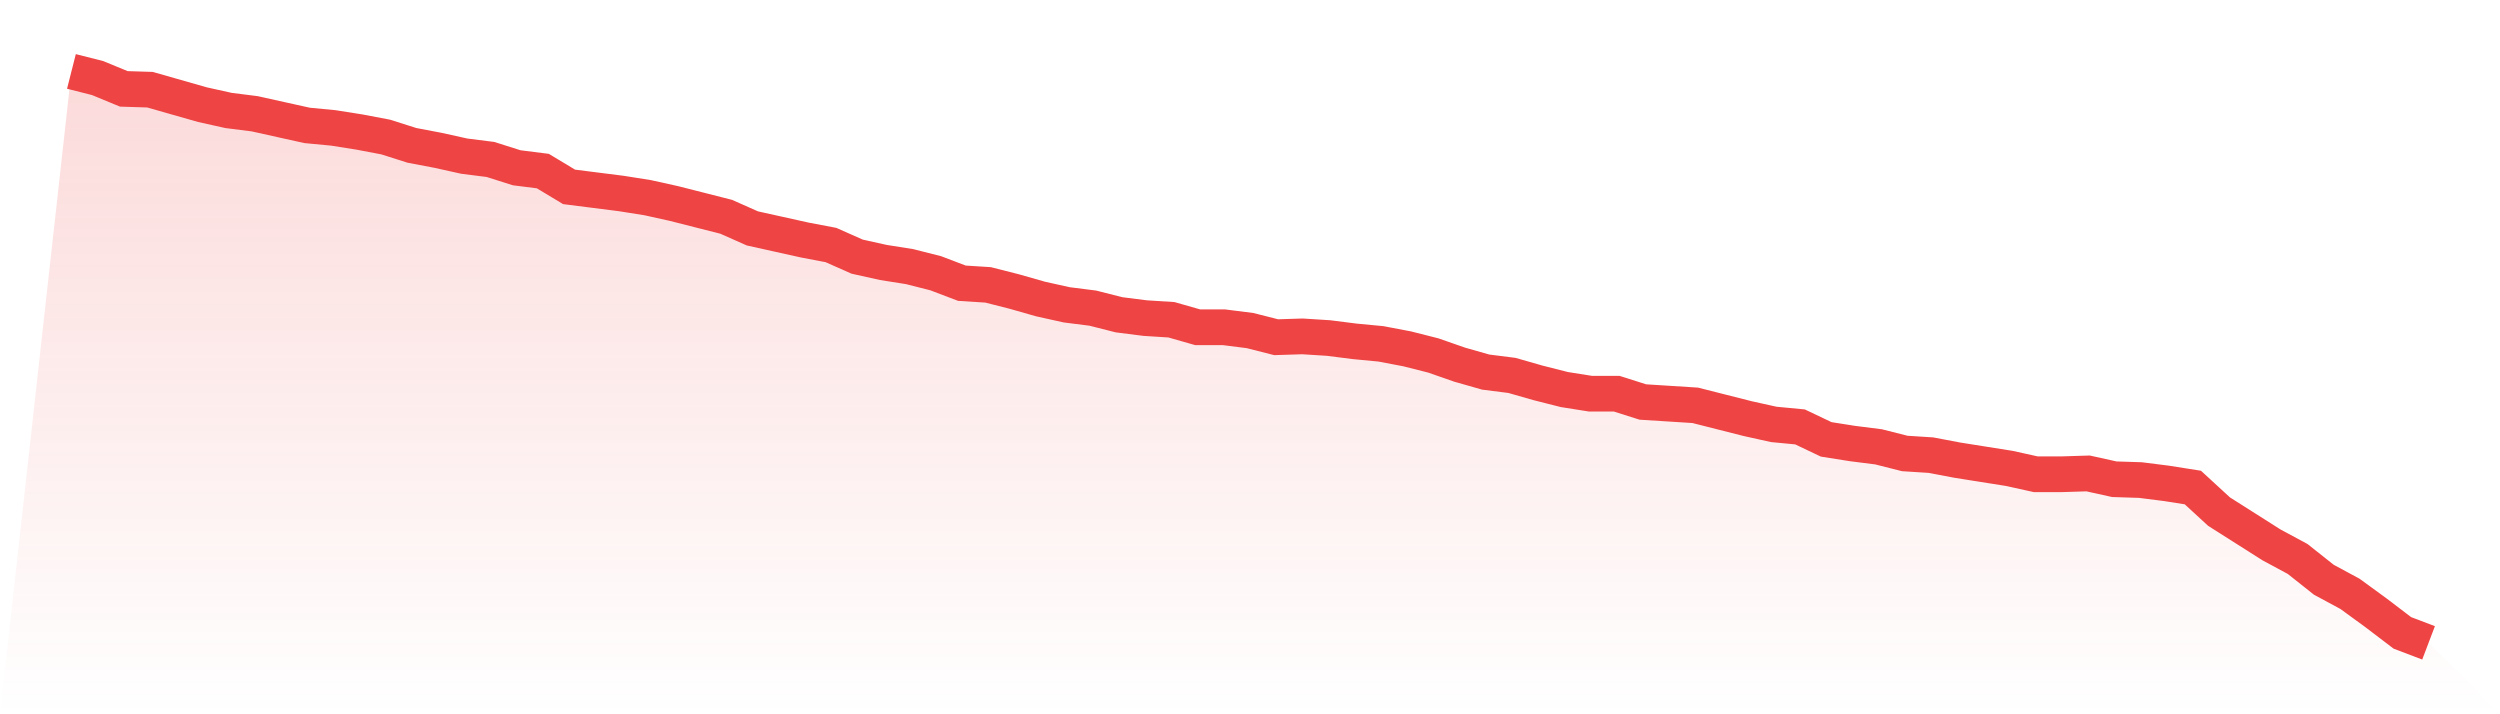
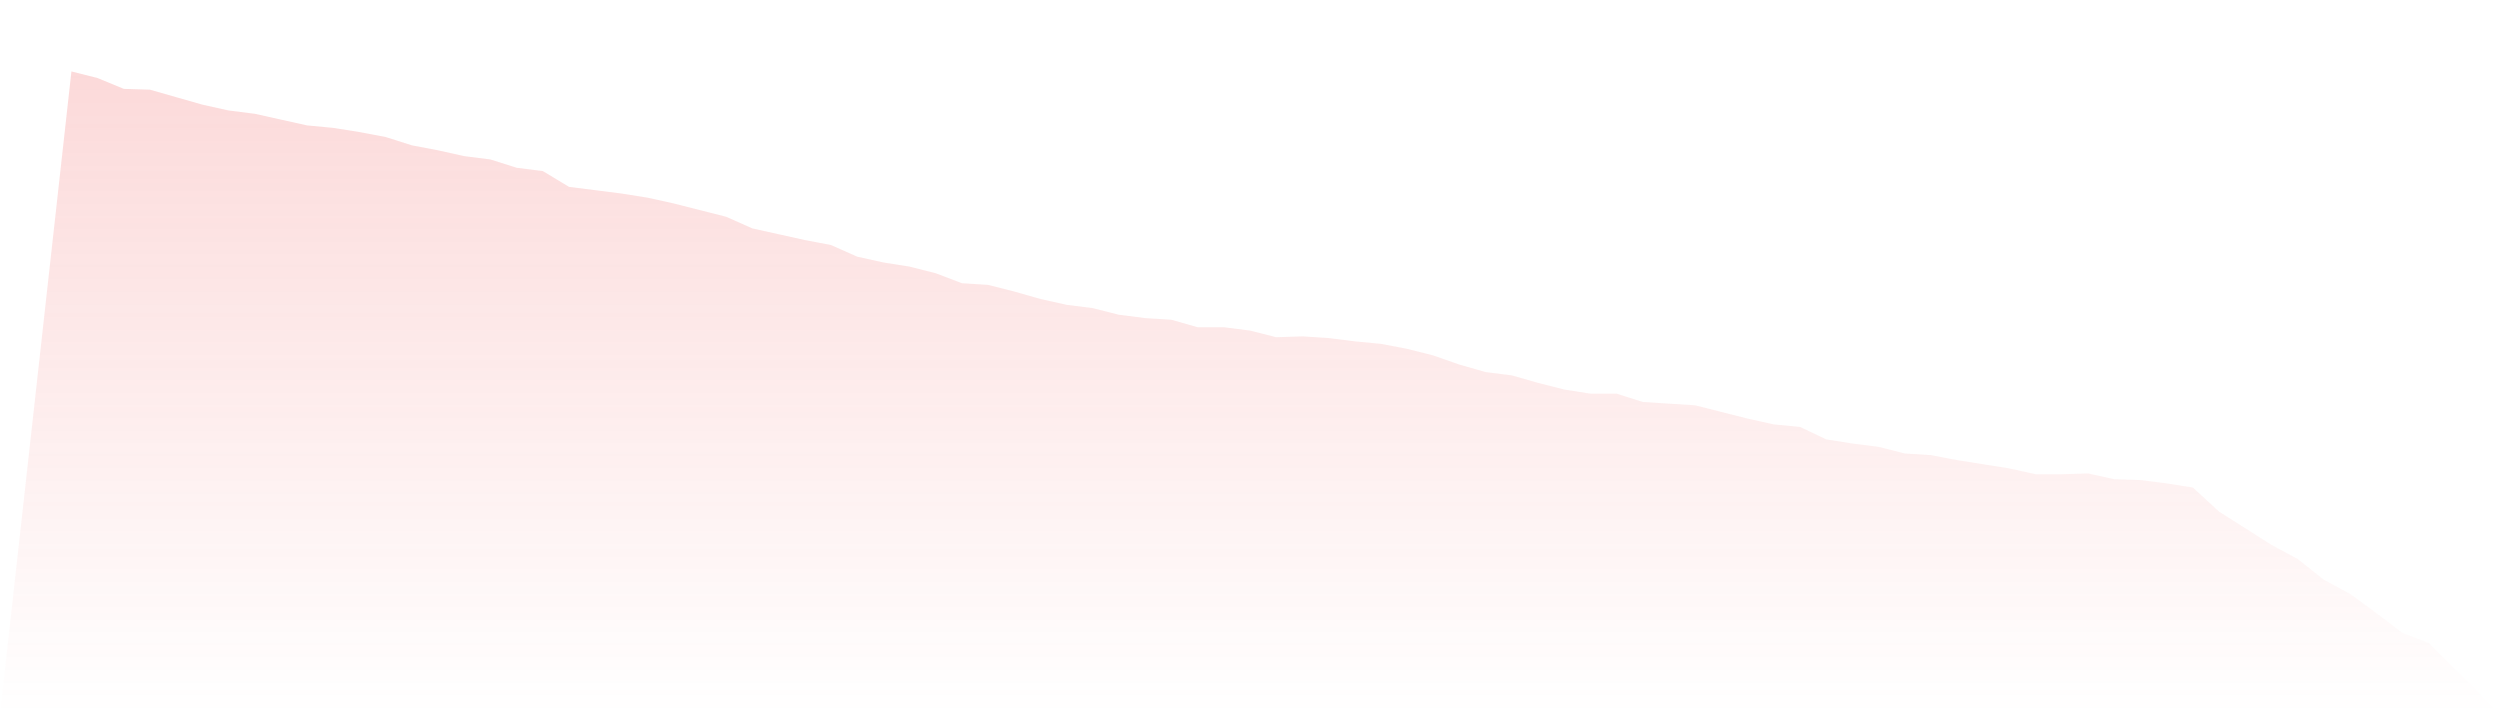
<svg xmlns="http://www.w3.org/2000/svg" viewBox="0 0 140 40">
  <defs>
    <linearGradient id="gradient" x1="0" x2="0" y1="0" y2="1">
      <stop offset="0%" stop-color="#ef4444" stop-opacity="0.2" />
      <stop offset="100%" stop-color="#ef4444" stop-opacity="0" />
    </linearGradient>
  </defs>
  <path d="M4,4 L4,4 L5.467,4.372 L6.933,4.977 L8.4,5.023 L9.867,5.442 L11.333,5.86 L12.8,6.186 L14.267,6.372 L15.733,6.698 L17.2,7.023 L18.667,7.163 L20.133,7.395 L21.6,7.674 L23.067,8.14 L24.533,8.419 L26,8.744 L27.467,8.93 L28.933,9.395 L30.4,9.581 L31.867,10.465 L33.333,10.651 L34.8,10.837 L36.267,11.07 L37.733,11.395 L39.2,11.767 L40.667,12.14 L42.133,12.791 L43.6,13.116 L45.067,13.442 L46.533,13.721 L48,14.372 L49.467,14.698 L50.933,14.93 L52.4,15.302 L53.867,15.86 L55.333,15.953 L56.8,16.326 L58.267,16.744 L59.733,17.07 L61.2,17.256 L62.667,17.628 L64.133,17.814 L65.6,17.907 L67.067,18.326 L68.533,18.326 L70,18.512 L71.467,18.884 L72.933,18.837 L74.4,18.93 L75.867,19.116 L77.333,19.256 L78.8,19.535 L80.267,19.907 L81.733,20.419 L83.2,20.837 L84.667,21.023 L86.133,21.442 L87.6,21.814 L89.067,22.047 L90.533,22.047 L92,22.512 L93.467,22.605 L94.933,22.698 L96.4,23.07 L97.867,23.442 L99.333,23.767 L100.8,23.907 L102.267,24.605 L103.733,24.837 L105.2,25.023 L106.667,25.395 L108.133,25.488 L109.6,25.767 L111.067,26 L112.533,26.233 L114,26.558 L115.467,26.558 L116.933,26.512 L118.4,26.837 L119.867,26.884 L121.333,27.07 L122.8,27.302 L124.267,28.651 L125.733,29.581 L127.2,30.512 L128.667,31.302 L130.133,32.465 L131.6,33.256 L133.067,34.326 L134.533,35.442 L136,36 L140,40 L0,40 z" fill="url(#gradient)" />
-   <path d="M4,4 L4,4 L5.467,4.372 L6.933,4.977 L8.4,5.023 L9.867,5.442 L11.333,5.86 L12.8,6.186 L14.267,6.372 L15.733,6.698 L17.2,7.023 L18.667,7.163 L20.133,7.395 L21.6,7.674 L23.067,8.14 L24.533,8.419 L26,8.744 L27.467,8.93 L28.933,9.395 L30.4,9.581 L31.867,10.465 L33.333,10.651 L34.8,10.837 L36.267,11.07 L37.733,11.395 L39.2,11.767 L40.667,12.14 L42.133,12.791 L43.6,13.116 L45.067,13.442 L46.533,13.721 L48,14.372 L49.467,14.698 L50.933,14.93 L52.4,15.302 L53.867,15.86 L55.333,15.953 L56.8,16.326 L58.267,16.744 L59.733,17.07 L61.2,17.256 L62.667,17.628 L64.133,17.814 L65.6,17.907 L67.067,18.326 L68.533,18.326 L70,18.512 L71.467,18.884 L72.933,18.837 L74.4,18.93 L75.867,19.116 L77.333,19.256 L78.8,19.535 L80.267,19.907 L81.733,20.419 L83.2,20.837 L84.667,21.023 L86.133,21.442 L87.6,21.814 L89.067,22.047 L90.533,22.047 L92,22.512 L93.467,22.605 L94.933,22.698 L96.4,23.07 L97.867,23.442 L99.333,23.767 L100.8,23.907 L102.267,24.605 L103.733,24.837 L105.2,25.023 L106.667,25.395 L108.133,25.488 L109.6,25.767 L111.067,26 L112.533,26.233 L114,26.558 L115.467,26.558 L116.933,26.512 L118.4,26.837 L119.867,26.884 L121.333,27.07 L122.8,27.302 L124.267,28.651 L125.733,29.581 L127.2,30.512 L128.667,31.302 L130.133,32.465 L131.6,33.256 L133.067,34.326 L134.533,35.442 L136,36" fill="none" stroke="#ef4444" stroke-width="2" />
</svg>